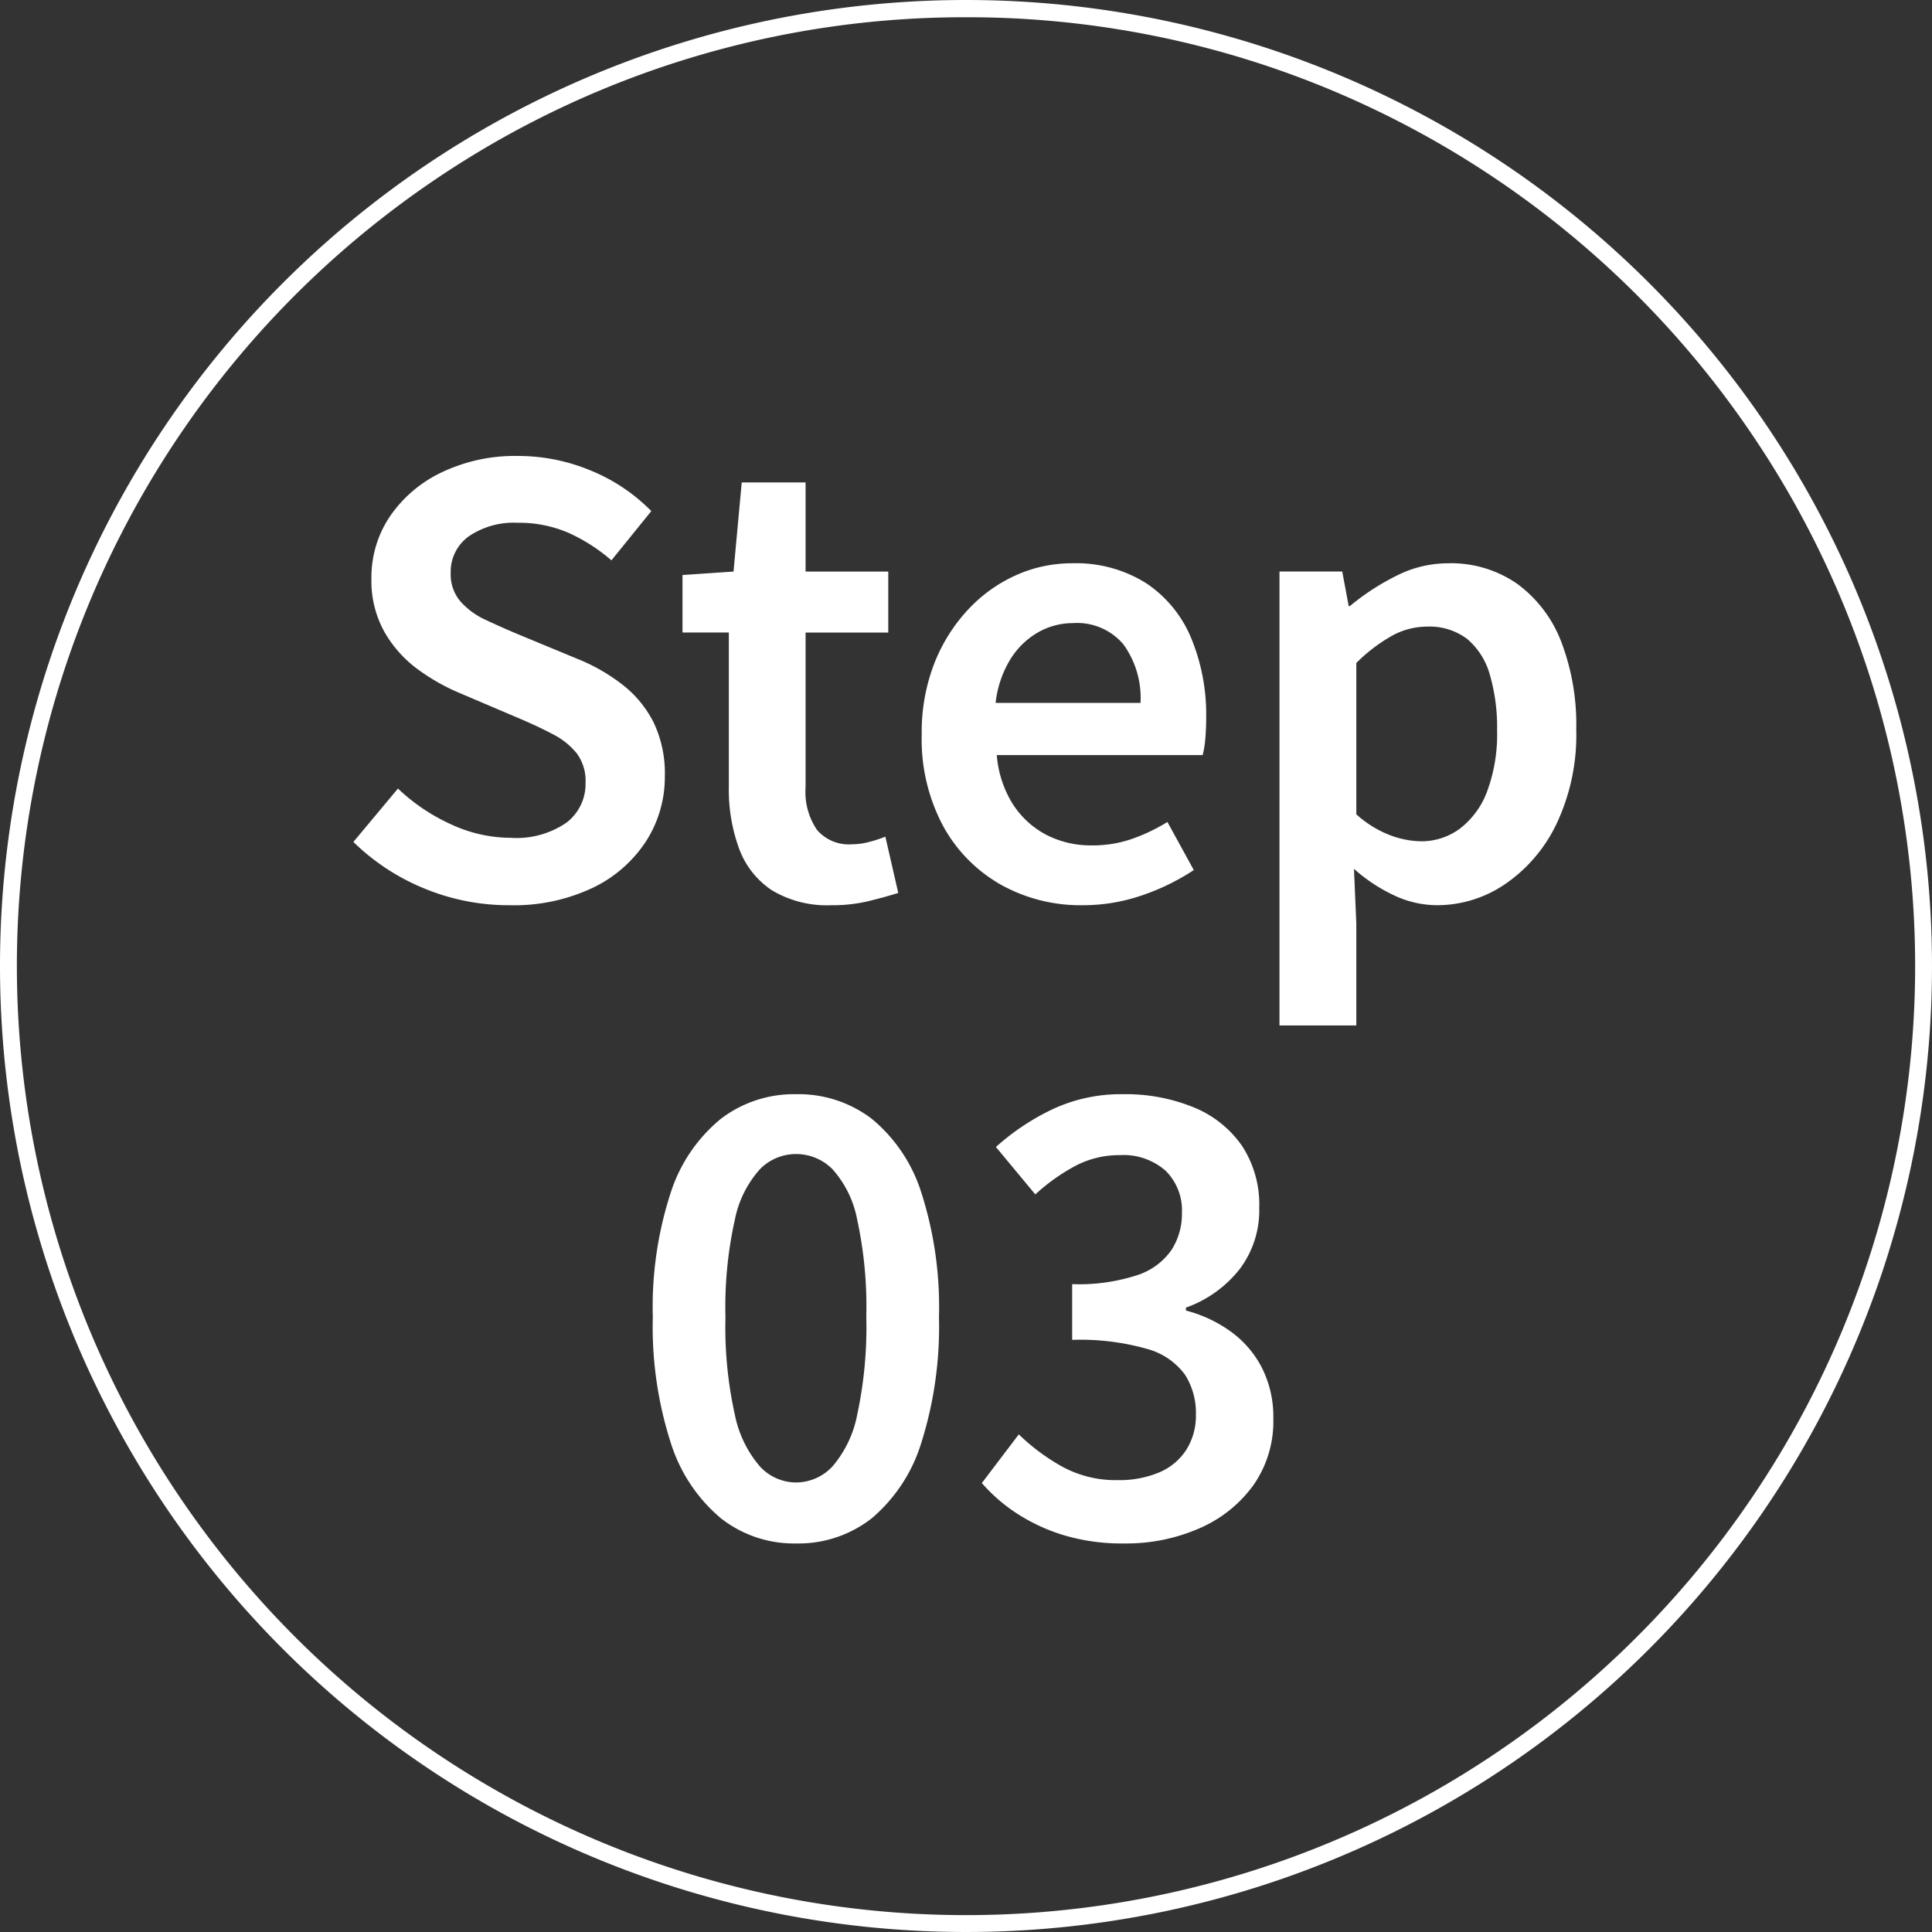
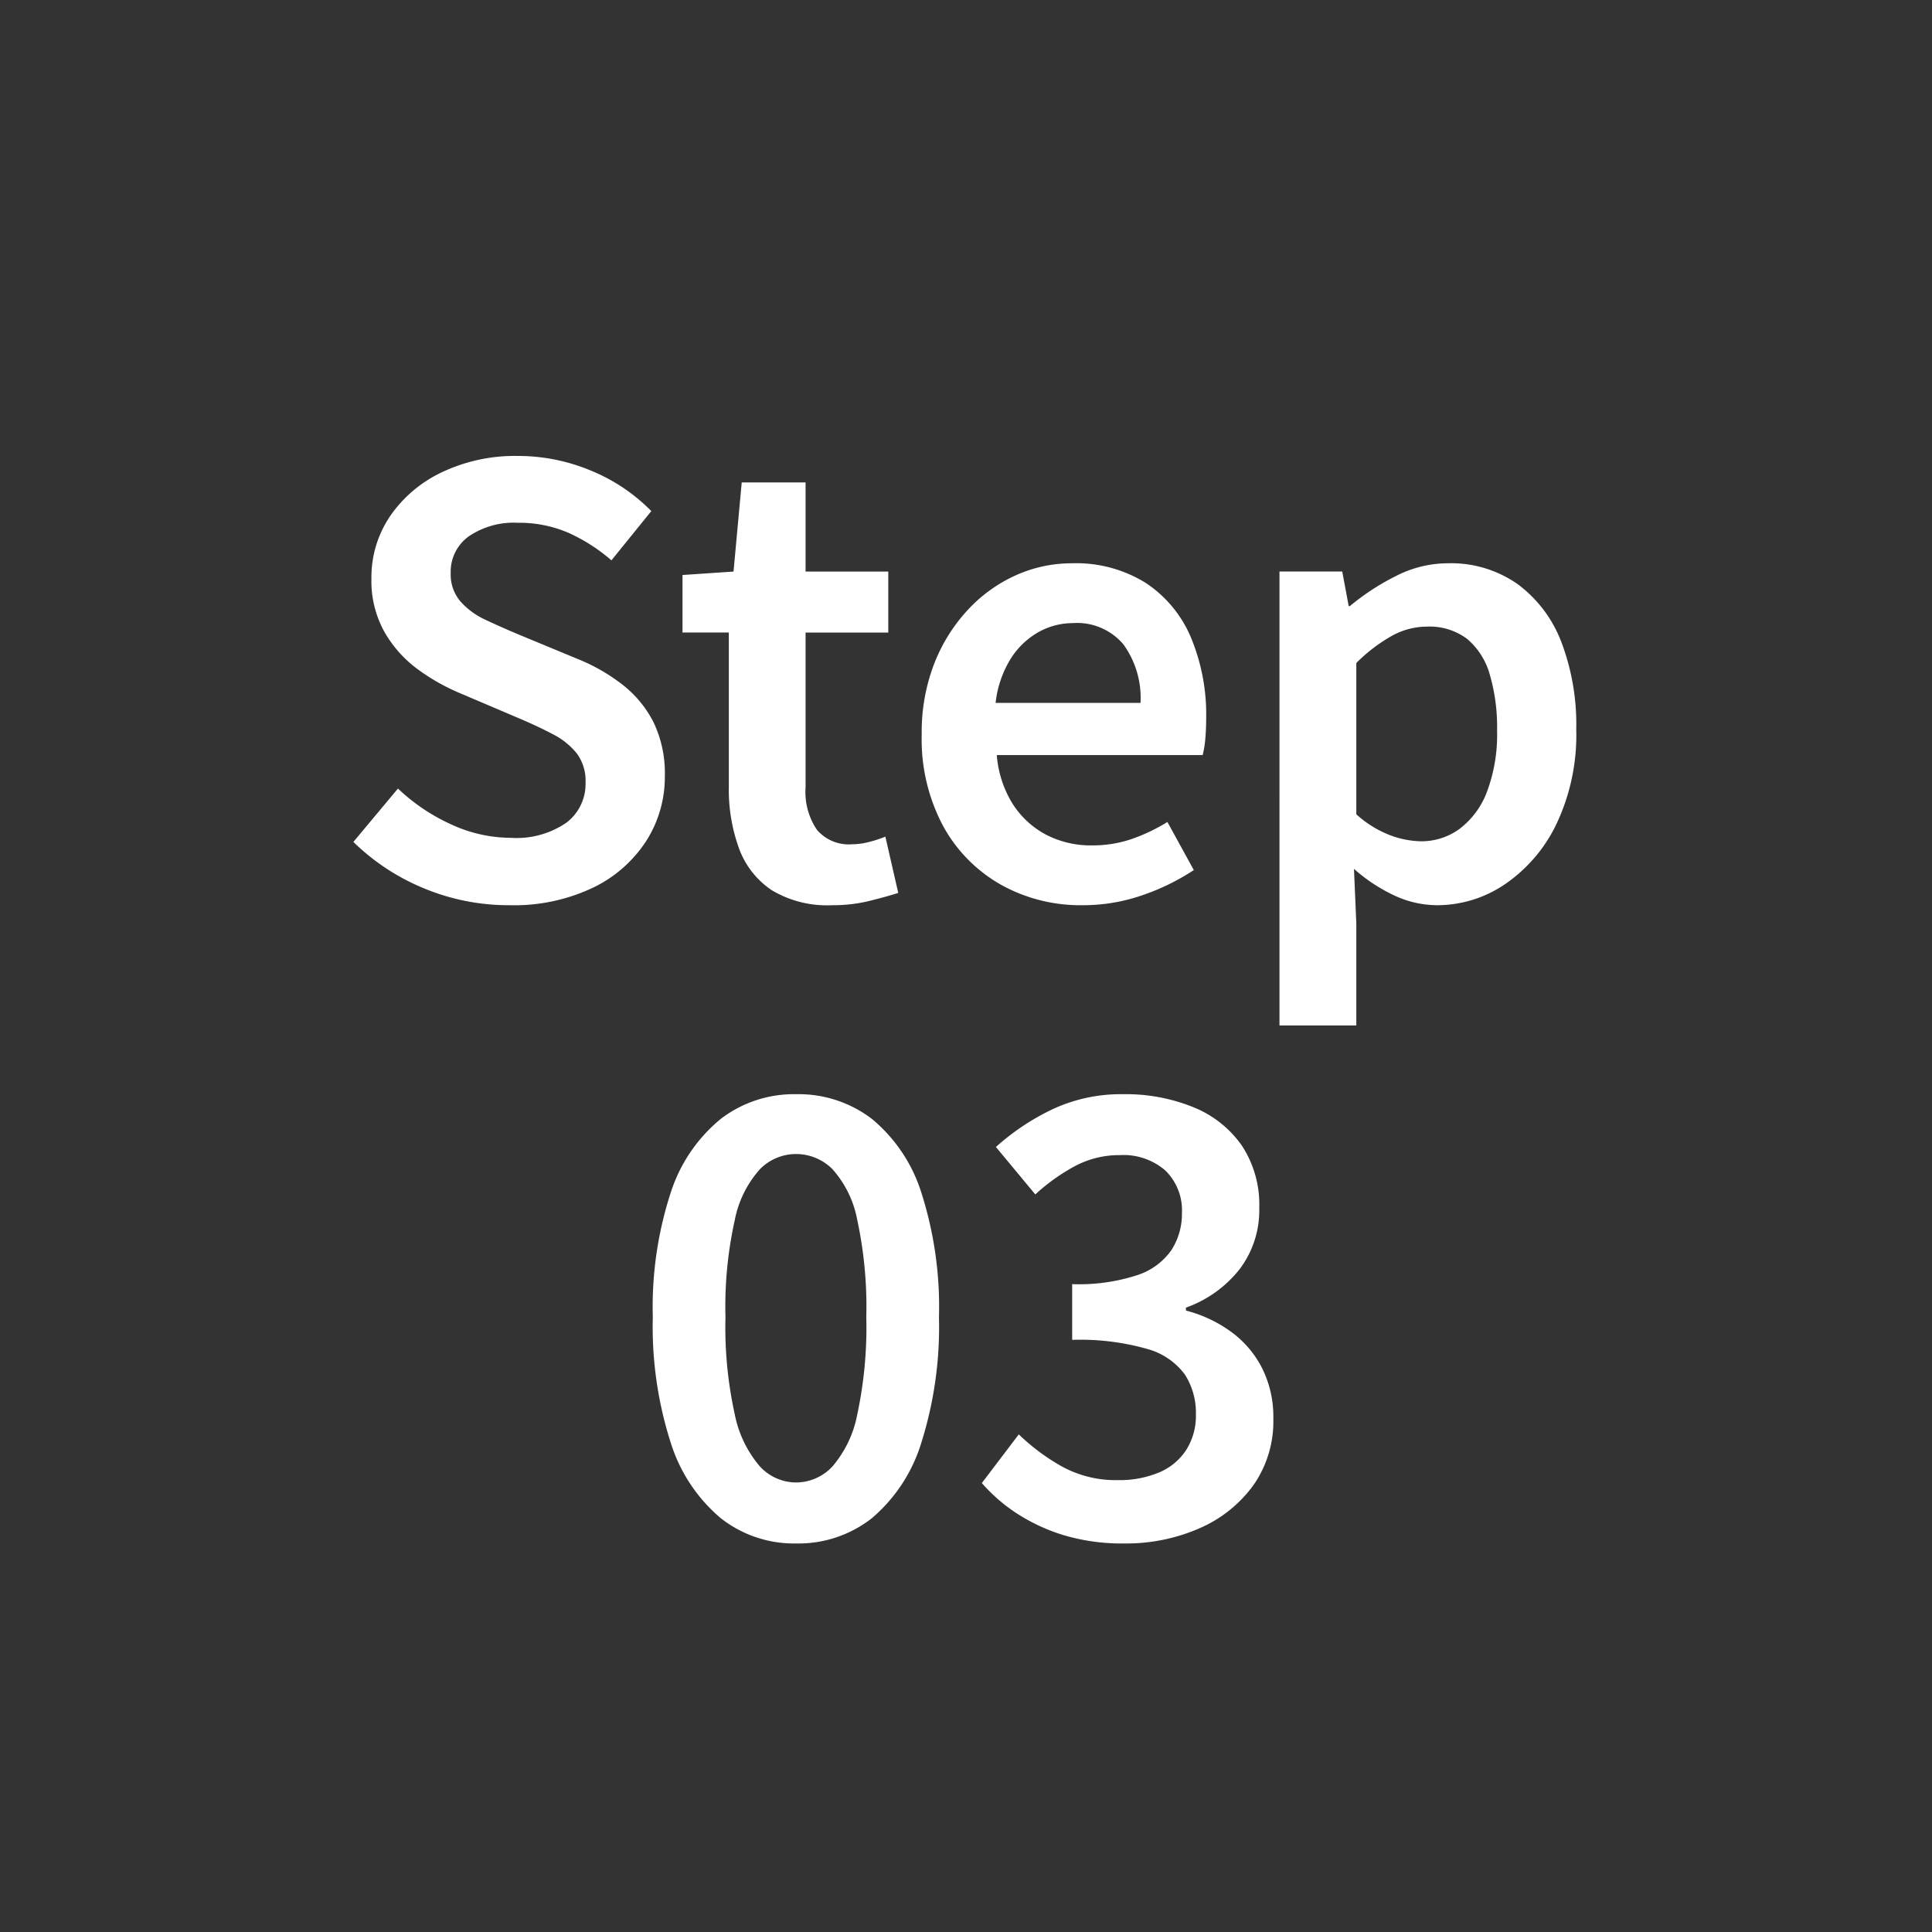
<svg xmlns="http://www.w3.org/2000/svg" width="112" height="112" viewBox="0 0 112 112">
  <rect x="0" y="0" width="112" height="112" fill="#333333" stroke="none" />
  <g id="step03" transform="translate(-213 -8990)">
    <path id="パス_26082" data-name="パス 26082" d="M-26.469.476A12.788,12.788,0,0,1-31.4-.493a12.783,12.783,0,0,1-4.114-2.7l2.584-3.094a11.139,11.139,0,0,0,3.077,2.074,8.26,8.26,0,0,0,3.451.782,5.11,5.11,0,0,0,3.247-.884,2.82,2.82,0,0,0,1.1-2.312,2.664,2.664,0,0,0-.51-1.7,4.258,4.258,0,0,0-1.377-1.105q-.867-.459-1.989-.935l-3.434-1.462a11.869,11.869,0,0,1-2.4-1.36,6.972,6.972,0,0,1-1.938-2.159,6.058,6.058,0,0,1-.765-3.111A6.312,6.312,0,0,1-33.371-22.1a7.537,7.537,0,0,1,3.009-2.533,9.858,9.858,0,0,1,4.369-.935,10.944,10.944,0,0,1,4.25.85,10.455,10.455,0,0,1,3.5,2.346l-2.312,2.856a10.128,10.128,0,0,0-2.5-1.6,7.207,7.207,0,0,0-2.941-.578,4.63,4.63,0,0,0-2.822.782,2.523,2.523,0,0,0-1.054,2.142,2.4,2.4,0,0,0,.561,1.632,4.371,4.371,0,0,0,1.462,1.071q.9.425,1.955.867l3.366,1.394a10.821,10.821,0,0,1,2.635,1.513,6.482,6.482,0,0,1,1.785,2.176A6.826,6.826,0,0,1-17.459-7a6.877,6.877,0,0,1-1.071,3.74,7.583,7.583,0,0,1-3.094,2.72A10.653,10.653,0,0,1-26.469.476Zm18.7,0a6.223,6.223,0,0,1-3.485-.867,4.936,4.936,0,0,1-1.9-2.414,9.956,9.956,0,0,1-.595-3.587v-8.942h-2.686v-3.332l2.958-.2.476-5.168H-9.3v5.168h4.794v3.536H-9.3v8.976a3.9,3.9,0,0,0,.663,2.465,2.429,2.429,0,0,0,2.023.833,4.016,4.016,0,0,0,1-.136A6.97,6.97,0,0,0-4.675-3.5l.748,3.264Q-4.675,0-5.644.238A8.9,8.9,0,0,1-7.769.476Zm14.518,0A9.445,9.445,0,0,1,2.023-.714a8.706,8.706,0,0,1-3.349-3.4,10.672,10.672,0,0,1-1.241-5.3,11,11,0,0,1,.731-4.131A9.8,9.8,0,0,1,.136-16.677a8.586,8.586,0,0,1,2.788-1.989,7.9,7.9,0,0,1,3.213-.68,7.639,7.639,0,0,1,4.284,1.139,7.066,7.066,0,0,1,2.618,3.162,11.583,11.583,0,0,1,.884,4.675q0,.646-.051,1.207a5.536,5.536,0,0,1-.153.935H1.785A6.3,6.3,0,0,0,2.7-5.406,5.175,5.175,0,0,0,4.624-3.621a5.632,5.632,0,0,0,2.7.629,6.948,6.948,0,0,0,2.244-.357,10.467,10.467,0,0,0,2.108-1l1.53,2.788A13.116,13.116,0,0,1,10.217-.1,10.505,10.505,0,0,1,6.749.476ZM1.717-11.254h8.4a5.3,5.3,0,0,0-.986-3.383A3.51,3.51,0,0,0,6.2-15.878a4.082,4.082,0,0,0-2.006.527A4.564,4.564,0,0,0,2.584-13.8,6.11,6.11,0,0,0,1.717-11.254Zm16.456,18.7V-18.87h3.638l.374,2.006h.068a13.861,13.861,0,0,1,2.686-1.751,6.62,6.62,0,0,1,2.992-.731,6.711,6.711,0,0,1,4.046,1.207A7.482,7.482,0,0,1,34.51-14.79a13.464,13.464,0,0,1,.867,5.066,12.057,12.057,0,0,1-1.156,5.508A8.83,8.83,0,0,1,31.229-.731,6.994,6.994,0,0,1,27.319.476a5.9,5.9,0,0,1-2.482-.561,9.653,9.653,0,0,1-2.346-1.547l.136,3.162V7.446ZM26.367-3.23a3.744,3.744,0,0,0,2.261-.731A4.823,4.823,0,0,0,30.209-6.12a9.462,9.462,0,0,0,.578-3.536,10.848,10.848,0,0,0-.425-3.247,4.177,4.177,0,0,0-1.309-2.057,3.622,3.622,0,0,0-2.346-.714,4.212,4.212,0,0,0-2.006.527,9.507,9.507,0,0,0-2.074,1.581v8.772A6.271,6.271,0,0,0,24.616-3.57,5.348,5.348,0,0,0,26.367-3.23ZM-9.86,37.476a6.863,6.863,0,0,1-4.352-1.462,9.359,9.359,0,0,1-2.907-4.386,21.984,21.984,0,0,1-1.037-7.276,21.371,21.371,0,0,1,1.037-7.208,9.133,9.133,0,0,1,2.907-4.284A6.97,6.97,0,0,1-9.86,11.432a7,7,0,0,1,4.4,1.428,9.089,9.089,0,0,1,2.873,4.284,21.7,21.7,0,0,1,1.02,7.208,22.322,22.322,0,0,1-1.02,7.276,9.317,9.317,0,0,1-2.873,4.386A6.894,6.894,0,0,1-9.86,37.476Zm0-3.536a2.9,2.9,0,0,0,2.108-.918,6.473,6.473,0,0,0,1.445-3.009,24.123,24.123,0,0,0,.527-5.661,23.9,23.9,0,0,0-.527-5.644,6.076,6.076,0,0,0-1.445-2.941A2.982,2.982,0,0,0-9.86,14.9a2.943,2.943,0,0,0-2.074.867A6.177,6.177,0,0,0-13.4,18.708a23.179,23.179,0,0,0-.544,5.644,23.4,23.4,0,0,0,.544,5.661,6.584,6.584,0,0,0,1.462,3.009A2.863,2.863,0,0,0-9.86,33.94ZM9.18,37.476A11.791,11.791,0,0,1,5.678,37a10.723,10.723,0,0,1-2.72-1.258,9.711,9.711,0,0,1-2.04-1.768L3.06,31.152a12.1,12.1,0,0,0,2.516,1.87,6.491,6.491,0,0,0,3.23.782,5.946,5.946,0,0,0,2.38-.442,3.473,3.473,0,0,0,1.581-1.309A3.7,3.7,0,0,0,13.328,30,4.121,4.121,0,0,0,12.7,27.7a4.025,4.025,0,0,0-2.193-1.5,14.174,14.174,0,0,0-4.352-.527v-3.23a10.933,10.933,0,0,0,3.791-.527,3.874,3.874,0,0,0,1.972-1.462,3.873,3.873,0,0,0,.6-2.125,3.231,3.231,0,0,0-.952-2.465,3.7,3.7,0,0,0-2.652-.9,5.445,5.445,0,0,0-2.584.629,11.3,11.3,0,0,0-2.312,1.649L1.734,14.492A13.665,13.665,0,0,1,5.1,12.265a9.366,9.366,0,0,1,3.978-.833,10.412,10.412,0,0,1,4.131.765A6.29,6.29,0,0,1,16,14.424a6.22,6.22,0,0,1,1,3.6,5.651,5.651,0,0,1-1.139,3.553,6.909,6.909,0,0,1-3.111,2.227v.17a7.725,7.725,0,0,1,2.584,1.207,5.938,5.938,0,0,1,1.819,2.108,6.284,6.284,0,0,1,.663,2.941,6.445,6.445,0,0,1-1.173,3.893,7.568,7.568,0,0,1-3.128,2.482A10.577,10.577,0,0,1,9.18,37.476Z" transform="translate(269 9042)" fill="#fff" />
-     <path id="楕円形_7" data-name="楕円形 7" d="M56,1a54.739,54.739,0,0,0-30.75,9.393,55.163,55.163,0,0,0-19.928,24.2A54.926,54.926,0,0,0,10.393,86.75a55.163,55.163,0,0,0,24.2,19.928,54.926,54.926,0,0,0,52.158-5.071,55.163,55.163,0,0,0,19.928-24.2,54.926,54.926,0,0,0-5.071-52.158,55.163,55.163,0,0,0-24.2-19.928A54.655,54.655,0,0,0,56,1m0-1A56,56,0,1,1,0,56,56,56,0,0,1,56,0Z" transform="translate(213 8990)" fill="#fff" />
  </g>
</svg>